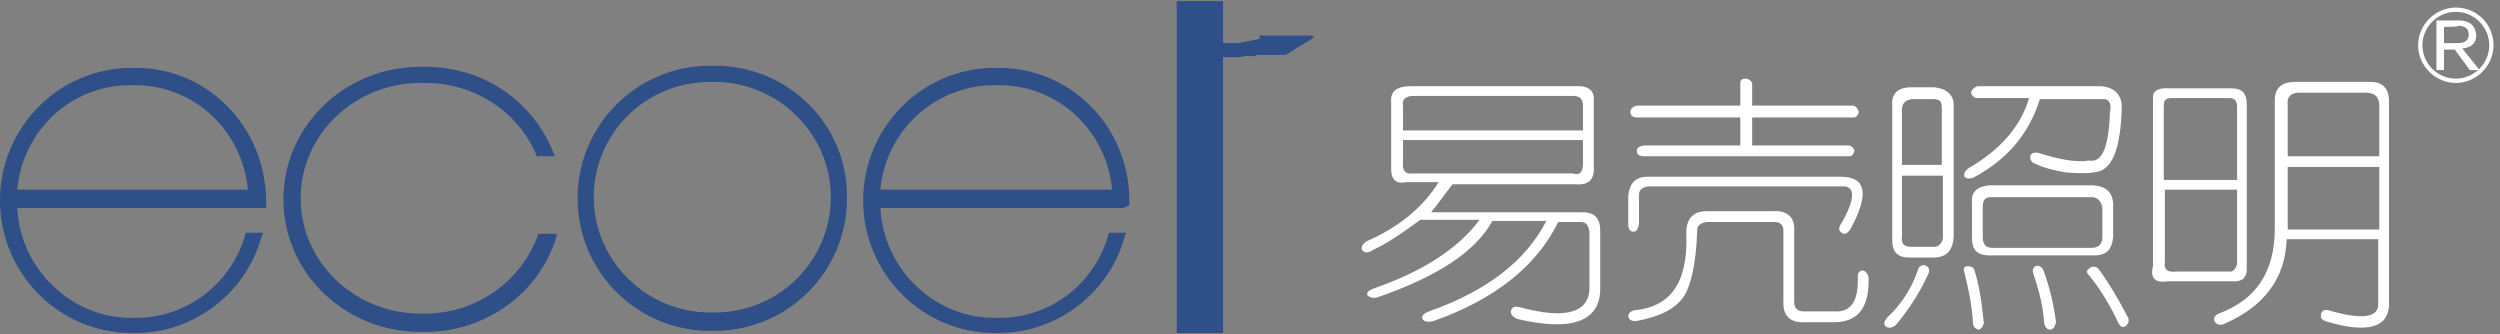
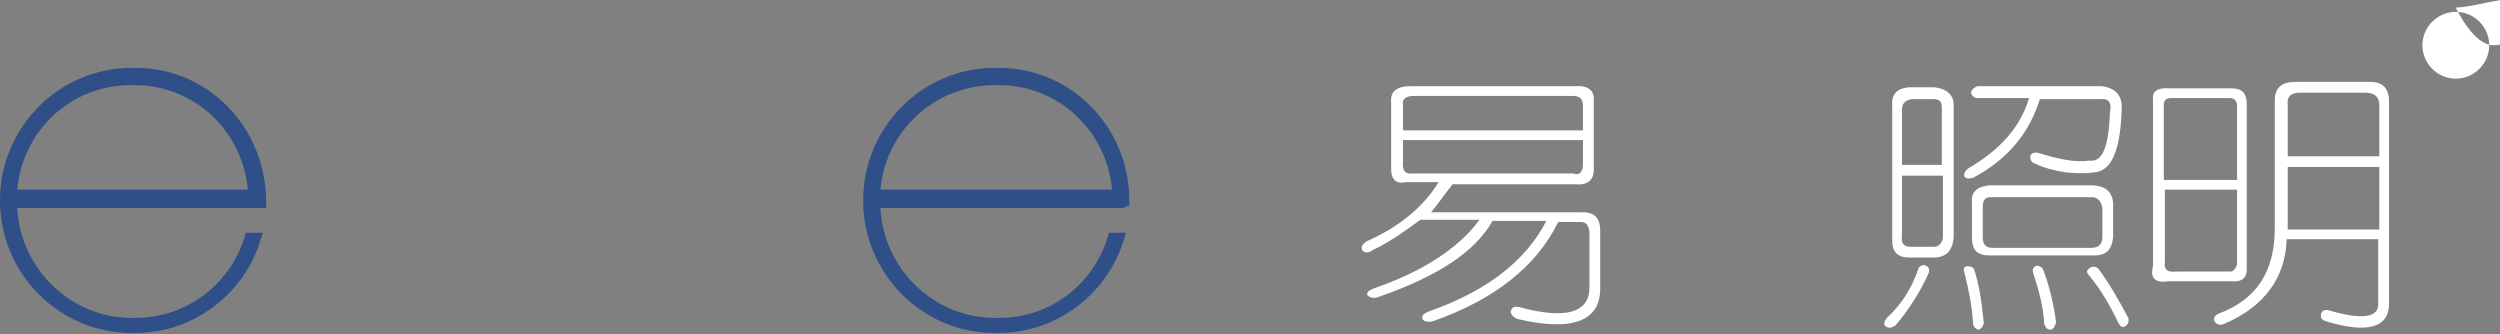
<svg xmlns="http://www.w3.org/2000/svg" version="1.1" id="图层_1" x="0px" y="0px" viewBox="0 0 232 31" style="enable-background:new 0 0 232 31;" xml:space="preserve">
  <rect x="0" y="0" width="232" height="31" fill="#808080" stroke="none" />
  <style type="text/css">
	.st0{fill:#FFFFFF;}
	.st1{fill:#2E4F87;}
</style>
  <path class="st0" d="M130.2,9.8v2.3h16.7V9.8c0-0.6-0.3-0.9-0.9-0.9h-15C130.4,9,130.1,9.2,130.2,9.8L130.2,9.8L130.2,9.8z   M146.9,15.1V13h-16.7v2c-0.1,0.8,0.2,1.2,0.9,1.1H146C146.6,16.3,146.9,16,146.9,15.1L146.9,15.1z M129.1,15.7V9.5  c-0.1-1,0.5-1.5,1.8-1.5h15.2c1.3-0.1,1.9,0.4,1.8,1.4v6c0.1,1.3-0.5,1.8-1.7,1.7h-11.4c-0.8,1-1.4,1.9-2,2.6h14.1  c1.1,0,1.6,0.6,1.6,1.7v5.4c0,3-2.6,4-7.7,2.8c-0.4-0.2-0.6-0.4-0.6-0.7c0.1-0.4,0.3-0.5,0.8-0.4c4.4,1.2,6.6,0.5,6.5-2v-5  c-0.1-0.6-0.3-0.9-0.8-0.9h-2.1c-2,4.1-5.9,7.2-11.6,9.2c-0.4,0.1-0.8,0.1-1-0.2c-0.1-0.3,0.1-0.5,0.6-0.7c5.4-1.9,9-4.7,10.9-8.4  h-5c-1.6,2.9-5.2,5.2-10.7,7.1c-0.4,0.1-0.7,0-0.9-0.2c-0.1-0.3,0.1-0.4,0.5-0.6c4.6-1.6,7.9-3.7,9.9-6.4h-5.5  c-1.5,1.1-2.9,2.1-4.4,2.8c-0.4,0.3-0.8,0.3-1,0c-0.1-0.3,0-0.5,0.4-0.8c3-1.3,5.3-3.2,6.7-5.5h-3C129.6,17.1,129.1,16.7,129.1,15.7  L129.1,15.7L129.1,15.7z" />
-   <path class="st0" d="M162.6,7.7v2.1h9.4c0.3,0.1,0.4,0.3,0.5,0.6c-0.1,0.3-0.2,0.5-0.5,0.5h-9.4v2.6h9c0.3,0.1,0.4,0.2,0.5,0.5  c-0.1,0.3-0.2,0.5-0.5,0.5h-19.1c-0.4,0-0.6-0.2-0.6-0.5s0.2-0.4,0.6-0.5h9v-2.6h-9.6c-0.4,0-0.6-0.2-0.6-0.5s0.2-0.5,0.6-0.6h9.6  V7.7c0-0.3,0.2-0.4,0.5-0.4C162.3,7.3,162.5,7.5,162.6,7.7L162.6,7.7z M152.9,16.4h17.9c2.4,0,2.7,1.6,0.9,4.9  c-0.3,0.4-0.5,0.5-0.8,0.3s-0.3-0.5,0-0.9c1.3-2.3,1.3-3.5,0-3.4h-18c-0.5,0.1-0.8,0.3-0.8,0.8v2.7c-0.1,0.4-0.2,0.7-0.5,0.7  s-0.5-0.2-0.5-0.7v-2.6C151.2,17,151.8,16.4,152.9,16.4L152.9,16.4z M158.4,19.6h6.1c1.4-0.1,2.1,0.6,2,1.9V28  c0,0.6,0.3,0.9,0.9,0.9h2.8c1.6,0.1,2.3-1,2.2-3.3c0-0.3,0.2-0.5,0.5-0.5c0.3,0.1,0.4,0.3,0.5,0.6c0.1,2.9-1,4.2-3.2,4.2h-2.6  c-1.5,0.1-2.2-0.6-2.1-2.1v-6.4c0-0.5-0.3-0.8-0.8-0.8h-6.3c-0.6,0.1-0.9,0.3-0.9,0.8c-0.1,3.1-0.6,5.2-1.3,6.2  c-0.8,1.1-2.2,1.8-4.4,2.2c-0.4,0-0.6-0.1-0.7-0.4c0-0.3,0.2-0.5,0.5-0.6c3.4-0.3,5-2.5,4.9-6.9C156.4,20.3,157.1,19.6,158.4,19.6  L158.4,19.6L158.4,19.6z" />
  <path class="st0" d="M194.7,24.9c0.9,1.2,1.8,2.7,2.8,4.6c0.1,0.3,0,0.6-0.3,0.8c-0.3,0.1-0.4,0-0.6-0.3c-0.8-1.7-1.7-3.2-2.7-4.4  c-0.3-0.3-0.3-0.5,0-0.7C194.1,24.7,194.4,24.7,194.7,24.9L194.7,24.9z M189.6,25c0.6,1.6,1,3.3,1.2,4.9c-0.1,0.4-0.2,0.6-0.5,0.7  c-0.3,0-0.5-0.2-0.6-0.6c-0.1-1.6-0.5-3.1-1-4.6c-0.1-0.3-0.1-0.5,0.2-0.7C189.1,24.6,189.4,24.7,189.6,25L189.6,25z M194.3,18.3  h-9.6c-0.5,0-0.7,0.3-0.7,0.9V22c0,0.7,0.3,1,0.9,1h9.2c0.6,0,1-0.3,1-1v-2.7C195,18.7,194.7,18.4,194.3,18.3L194.3,18.3L194.3,18.3  z M184.6,17.2h9.7c1.1,0.1,1.7,0.6,1.8,1.6V22c-0.1,1.1-0.6,1.7-1.7,1.7h-9.8c-1.1,0-1.6-0.5-1.6-1.6v-3.3  C182.9,17.8,183.5,17.3,184.6,17.2L184.6,17.2L184.6,17.2z M183.2,25c0.5,1.5,0.7,3.1,0.9,5c-0.1,0.3-0.2,0.5-0.5,0.6  c-0.3-0.1-0.5-0.3-0.5-0.6c-0.1-1.6-0.4-3.1-0.8-4.7c-0.1-0.3-0.1-0.5,0.2-0.6C182.9,24.7,183.1,24.8,183.2,25L183.2,25z M195,9.2  h-5.7c-1,3.2-3,5.6-6.2,7.3c-0.4,0.1-0.6,0.1-0.8-0.1c-0.1-0.3,0.1-0.6,0.4-0.8c2.9-1.7,4.8-3.8,5.6-6.5h-4.8  c-0.3,0-0.5-0.2-0.6-0.5c0.1-0.3,0.3-0.5,0.6-0.6H195c1.2,0.1,1.9,0.8,1.9,1.9c-0.1,4-0.9,6-2.6,6.1c-0.6,0.1-1.4,0.1-2.6,0  c-1.1-0.2-2-0.4-2.8-0.8c-0.4-0.1-0.5-0.4-0.5-0.7c0.1-0.3,0.4-0.4,0.8-0.3c1.9,0.6,3.5,0.9,4.7,0.7c1.2,0.2,1.8-1.3,1.9-4.5  C196,9.6,195.7,9.1,195,9.2L195,9.2L195,9.2z M179.4,9.2h-2c-0.6,0.1-0.9,0.4-0.9,1v5.1h3.7V10C180.2,9.4,180,9.2,179.4,9.2  L179.4,9.2z M176.5,16.3v5.6c-0.1,0.7,0.2,1,0.8,1h2.2c0.4,0,0.7-0.3,0.8-0.8v-5.8H176.5z M177.4,8.1h2.1c1.1,0.1,1.8,0.7,1.8,1.6  V22c-0.1,1.3-0.7,1.9-1.9,1.9h-2.2c-1.1,0-1.6-0.5-1.6-1.6V9.8C175.5,8.7,176.1,8.1,177.4,8.1L177.4,8.1z M178,25  c0.1-0.3,0.3-0.4,0.6-0.4c0.3,0.1,0.5,0.3,0.4,0.7c-0.8,1.8-1.9,3.5-3.1,4.9c-0.3,0.2-0.6,0.3-0.9,0.1c-0.2-0.2-0.2-0.4,0.1-0.8  C176.4,28.3,177.4,26.8,178,25L178,25z" />
  <path class="st0" d="M212.3,21.3h8.5v-5.8h-8.5V21.3z M212.3,9.7v4.8h8.5V9.8c0-0.8-0.4-1.2-1.3-1.2h-6.1  C212.6,8.6,212.2,9,212.3,9.7L212.3,9.7z M213,7.6h7c1.1,0,1.7,0.6,1.7,1.8v18.8c0,2.2-2,2.8-5.9,1.6c-0.3-0.1-0.5-0.3-0.4-0.7  c0.1-0.3,0.4-0.4,0.7-0.3c3.1,0.9,4.7,0.7,4.6-0.7v-5.9h-8.5c-0.1,3.6-2.1,6.3-5.9,7.9c-0.4,0.1-0.6,0-0.8-0.3  c-0.1-0.3,0-0.5,0.4-0.7c3.5-1.3,5.2-3.9,5.2-7.9V9.3C211.1,8.2,211.7,7.6,213,7.6L213,7.6z M207.6,16.7V9.9c0-0.5-0.2-0.8-0.7-0.8  h-5.4c-0.5,0-0.7,0.2-0.7,0.7v6.9L207.6,16.7L207.6,16.7z M207.6,24.5v-6.9h-6.7v6.7c-0.1,0.7,0.2,1,1.1,0.9h5.1  C207.3,25.1,207.5,24.9,207.6,24.5L207.6,24.5z M201.4,8.2h5.7c1,0,1.4,0.5,1.4,1.5V25c0,0.8-0.5,1.2-1.4,1.1h-5.9  c-1.2,0.2-1.7-0.3-1.4-1.4V9.2C199.7,8.5,200.2,8.1,201.4,8.2L201.4,8.2z" />
-   <path class="st1" d="M121.9,3.5L121.9,3.5L121.9,3.5L121.9,3.5C121.9,3.4,121.9,3.4,121.9,3.5L121.9,3.5L121.9,3.5L121.9,3.5  L121.9,3.5L121.9,3.5L121.9,3.5L121.9,3.5L121.9,3.5L121.9,3.5L121.9,3.5L121.9,3.5L121.9,3.5L121.9,3.5L121.9,3.5L121.9,3.5  L121.9,3.5L121.9,3.5L121.9,3.5L121.9,3.5L121.9,3.5L121.9,3.5L121.9,3.5L121.9,3.5L121.9,3.5L121.9,3.5L121.9,3.5L121.9,3.5  L121.9,3.5L121.9,3.5L121.9,3.5L121.9,3.5L121.9,3.5L121.9,3.5L121.9,3.5L121.9,3.5L121.9,3.5L121.9,3.5L121.9,3.5L121.9,3.5  L121.9,3.5L121.9,3.5L121.9,3.5L121.9,3.5L121.9,3.5L121.9,3.5L121.9,3.5L121.9,3.5L121.9,3.5L121.9,3.5L121.9,3.5L121.9,3.5  L121.9,3.5L121.9,3.5L121.9,3.5L121.9,3.5L121.9,3.5L121.9,3.5L121.9,3.5L121.9,3.5L121.9,3.5L121.9,3.5L121.9,3.5L121.9,3.5  L121.9,3.5L121.9,3.5L121.9,3.5L121.9,3.5L121.9,3.5L121.9,3.5L121.9,3.5L121.9,3.5L121.9,3.5L121.9,3.5L121.9,3.5L121.9,3.5  L121.9,3.5c0-0.1,0-0.1-0.1-0.2l0,0l0,0l0,0l0,0l0,0l0,0l0,0l0,0l0,0l0,0l0,0l0,0l0,0l0,0l0,0l0,0l0,0l0,0l0,0l0,0l0,0l0,0l0,0l0,0  l0,0l0,0l0,0l0,0l0,0l0,0l0,0l0,0l0,0l0,0l0,0l0,0l0,0l0,0l0,0l0,0l0,0l0,0l0,0l0,0l0,0l0,0l0,0l0,0l0,0l0,0l0,0l0,0l0,0l0,0l0,0  l0,0l0,0l0,0l0,0l0,0l0,0l0,0l0,0l0,0l0,0l0,0l0,0l0,0l0,0l0,0l0,0l0,0l0,0l0,0l0,0l0,0l0,0l0,0c0,0,0,0-0.1,0l0,0l0,0l0,0l0,0l0,0  h-0.1h-0.1l0,0l0,0l0,0c0,0,0,0-0.1,0h-0.2l0,0l0,0c0,0,0,0-0.1,0l0,0l0,0l0,0l0,0l0,0l0,0l0,0l0,0l0,0l0,0l0,0l0,0H121l0,0h-0.1  l0,0h-0.1l0,0l0,0l0,0l0,0l0,0h-0.1h-0.1l0,0l0,0l0,0l0,0l0,0l0,0l0,0l0,0l0,0l0,0c0,0,0,0-0.1,0l0,0l0,0h-0.1l0,0H119l0,0l0,0l0,0  h-0.1h-0.1l0,0l0,0l0,0l0,0l0,0l0,0l0,0h-0.1h-0.1l0,0l0,0h-0.1l0,0h-0.1l0,0l0,0h-0.1l0,0h-0.1h-0.1l0,0c0,0,0,0-0.1,0l0,0l0,0l0,0  l0,0l0,0l0,0h-0.1l0,0l0,0c0,0,0,0-0.1,0l0,0h-0.1l0,0l0,0l0,0l0,0l0,0h-0.1l0,0h-0.1l0,0l0,0l0,0c0,0,0,0-0.1,0l0,0l0,0l0,0l0,0  l0,0l0,0h-0.1l0,0l0,0l0,0l0,0l0,0h-0.1l0,0l0,0l0,0l0,0h-0.1l0,0H117l0,0l0,0l0,0l0,0l0,0l0,0l0,0l0,0l0,0l0,0h-0.1l0,0l0,0l0,0  l0,0l0,0l0,0l0,0l0,0l0,0l0,0l0,0l0,0l0,0l0,0l0,0l0,0l0,0l0,0l0,0l0,0l0,0l0,0l0,0l0,0l0,0l0,0l0,0l0,0l0,0l0,0l0,0l0,0l0,0l0,0  l0,0l0,0l0,0l0,0l0,0l0,0l0,0l0,0l0,0l0,0l0,0l0,0l0,0l0,0l0,0l0,0l0,0l0,0l0,0l0,0l0,0l0,0l0,0l0,0l0,0l0,0l0,0l0,0l0,0l0,0l0,0  l0,0l0,0l0,0l0,0l0,0l0,0l0,0l0,0l0,0l0,0l0,0l0,0l0,0l0,0l0,0l0,0l0,0l0,0l0,0l0,0l0,0l0,0l0,0l0,0l0,0l0,0l0,0l0,0l0,0l0,0l0,0  l0,0l0,0l0,0v0.1l0,0l0,0l0,0v0.1l0,0c0,0,0,0,0,0.1l0,0l0,0l0,0l0,0l0,0l0,0l0,0l0,0l0,0l0,0l0,0l0,0l0,0l0,0l0,0l0,0l0,0l0,0l0,0  l0,0l0,0l0,0l0,0l0,0l0,0l0,0l0,0l0,0l0,0l0,0l0,0l0,0l0,0l0,0l0,0l0,0l0,0l0,0l0,0C115,4,114.9,4,114.8,4l0,0l0,0l0,0l0,0l0,0l0,0  l0,0l0,0l0,0l0,0h-0.1l0,0l0,0l0,0h-0.1h-0.1l0,0l0,0l0,0l0,0l0,0c0,0,0,0-0.1,0l0,0l0,0l0,0h-0.1l0,0l0,0l0,0h-0.1l0,0l0,0h-0.1  H114l0,0l0,0l0,0l0,0l0,0l0,0l0,0l0,0l0,0l0,0l0,0h-0.1l0,0l0,0l0,0l0,0l0,0l0,0l0,0l0,0l0,0l0,0l0,0l0,0h-0.1l0,0l0,0l0,0h-0.1l0,0  l0,0l0,0l0,0h-0.1l0,0l0,0l0,0l0,0l0,0l0,0h-0.1l0,0l0,0l0,0l0,0l0,0l0,0l0,0l0,0l0,0l0,0l0,0l0,0l0,0l0,0l0,0l0,0l0,0l0,0l0,0l0,0  l0,0l0,0l0,0l0,0l0,0l0,0l0,0l0,0l0,0l0,0l0,0l0,0l0,0l0,0l0,0l0,0l0,0l0,0l0,0l0,0l0,0l0,0l0,0l0,0l0,0l0,0l0,0l0,0l0,0l0,0l0,0  V0.1l0,0h-4.3v30.7v0.1h4.3l0,0V5.3l0,0l0,0l0,0l0,0l0,0l0,0l0,0l0,0l0,0l0,0l0,0l0,0l0,0l0,0l0,0l0,0l0,0l0,0l0,0l0,0l0,0l0,0l0,0  l0,0l0,0l0,0l0,0l0,0l0,0l0,0l0,0l0,0l0,0l0,0l0,0l0,0l0,0l0,0l0,0l0,0l0,0l0,0l0,0l0,0l0,0l0,0l0,0l0,0l0,0l0,0l0,0l0,0l0,0l0,0  l0,0l0,0l0,0l0,0l0,0l0,0l0,0l0,0l0,0l0,0l0,0l0,0l0,0l0,0l0,0l0,0l0,0l0,0l0,0l0,0l0,0l0,0l0,0l0,0l0,0l0,0l0,0h0.1l0,0l0,0l0,0  l0,0l0,0l0,0l0,0l0,0l0,0l0,0l0,0l0,0l0,0h0.1l0,0l0,0l0,0l0,0l0,0c0,0,0,0,0.1,0l0,0c0,0,0,0,0.1,0l0,0l0,0h0.1l0,0l0,0l0,0l0,0  l0,0l0,0h0.1l0,0l0,0c0,0,0,0,0.1,0h0.1l0,0l0,0l0,0l0,0l0,0l0,0l0,0l0,0l0,0h0.1l0,0l0,0l0,0l0,0l0,0l0,0l0,0h0.1l0,0l0,0l0,0h0.1  l0,0h0.1l0,0h0.1h0.1l0,0l0,0h0.1c0.2,0,0.5-0.1,0.7-0.1l0,0l0,0l0,0l0,0l0,0l0,0l0,0l0,0l0,0l0,0l0,0l0,0l0,0l0,0l0,0l0,0l0,0l0,0  l0,0l0,0l0,0l0,0l0,0l0,0l0,0l0,0l0,0l0,0l0,0l0,0l0,0l0,0l0,0l0,0l0,0l0,0l0,0l0,0l0,0l0,0l0,0l0,0l0,0l0,0l0,0l0,0l0,0l0,0l0,0  l0,0l0,0l0,0l0,0l0,0l0,0l0,0l0,0l0,0l0,0l0,0l0,0l0,0l0,0l0,0l0,0l0,0l0,0l0,0l0,0l0,0l0,0l0,0l0,0l0,0l0,0l0,0l0,0l0,0  c0,0,0,0,0.1,0l0,0l0,0l0,0l0,0l0,0l0,0l0,0l0,0l0,0h0.1l0,0l0,0l0,0l0,0l0,0l0,0l0,0l0,0l0,0l0,0l0,0l0,0l0,0l0,0l0,0l0,0l0,0l0,0  l0,0l0,0l0,0l0,0h0.1l0,0l0,0l0,0l0,0l0,0l0,0l0,0l0,0l0,0l0,0l0,0l0,0l0,0l0,0h0.1l0,0l0,0l0,0h0.1l0,0l0,0l0,0l0,0  c0,0,0.1,0,0.2,0l0,0c0.1,0,0.2,0,0.2-0.1l0,0l0,0l0,0l0,0l0,0l0,0l0,0l0,0l0,0l0,0l0,0l0,0l0,0l0,0l0,0l0,0l0,0h0.1l0,0l0,0l0,0  l0,0l0,0l0,0l0,0l0,0l0,0c0,0,0,0,0.1,0l0,0c0,0,0,0,0.1,0l0,0c0,0,0,0,0.1,0l0,0c0,0,0,0,0.1,0l0,0h0.1l0,0l0,0l0,0l0,0l0,0l0,0  l0,0l0,0l0,0l0,0c0,0,0,0,0.1,0l0,0c0,0,0,0,0.1,0l0,0l0,0l0,0l0,0l0,0l0,0l0,0h0.1l0,0c0,0,0,0,0.1,0l0,0c0,0,0,0,0.1,0l0,0  c0,0,0,0,0.1,0l0,0h0.1l0,0l0,0l0,0l0,0l0,0l0,0l0,0l0,0l0,0l0,0l0,0l0,0l0,0h0.1l0,0l0,0l0,0h0.1l0,0l0,0l0,0l0,0l0,0l0,0l0,0l0,0  l0,0h0.1l0,0c0,0,0,0,0.1,0l0,0c0,0,0,0,0.1,0l0,0c0,0,0,0,0.1,0l0,0l0,0l0,0h0.1l0,0h0.1l0,0l0,0l0,0l0,0h0.1l0,0l0,0l0,0l0,0l0,0  l0,0l0,0c0,0,0,0,0.1,0l0,0h0.1l0,0h0.1l0,0h0.1l0,0l0,0l0,0l0,0l0,0l0,0l0,0h0.1l0,0l0,0l0,0l0,0L121.9,3.5L121.9,3.5  C121.8,3.6,121.8,3.6,121.9,3.5L121.9,3.5C121.8,3.6,121.8,3.6,121.9,3.5L121.9,3.5C121.8,3.6,121.8,3.6,121.9,3.5L121.9,3.5  L121.9,3.5L121.9,3.5L121.9,3.5L121.9,3.5z" />
-   <path class="st1" d="M66.3,29h-0.4c-5.9,0-10.8-4.8-10.8-10.7S59.9,7.6,65.9,7.6h0.4c5.9,0,10.8,4.8,10.8,10.7  C77.1,24.2,72.3,29,66.3,29z M66.3,6.1h-0.4c-6.8,0-12.3,5.5-12.3,12.3s5.5,12.3,12.3,12.3h0.4c6.8,0,12.3-5.5,12.3-12.3  C78.7,11.6,73.2,6.1,66.3,6.1z" />
  <path class="st1" d="M1.6,17.6c0.5-5.5,5-9.7,10.5-9.7h0.4c5.5,0,10,4.2,10.5,9.7C23.1,17.6,1.6,17.6,1.6,17.6z M12.6,6.3h-0.4  C5.5,6.3,0,11.8,0,18.6s5.5,12.3,12.2,12.3h0.4c5.3,0,10.1-3.6,11.6-8.7l0.2-0.6h-1.6L22.7,22c-1.4,4.5-5.5,7.5-10.1,7.5h-0.4  C6.6,29.5,1.9,25,1.6,19.3h22.6h0.5v-0.5C24.7,11.8,19.3,6.3,12.6,6.3z" />
  <path class="st1" d="M92.3,7.9h0.4c5.5,0,10,4.2,10.5,9.7H81.7C82.2,12.1,86.8,7.9,92.3,7.9z M104.8,19.1v-0.5  c0-6.8-5.4-12.3-12.1-12.3h-0.4c-6.7,0-12.2,5.5-12.2,12.3s5.5,12.3,12.2,12.3h0.4c5.3,0,10.1-3.6,11.6-8.7l0.2-0.6h-1.6l-0.1,0.4  c-1.4,4.5-5.4,7.5-10.1,7.5h-0.4c-5.6,0-10.3-4.5-10.6-10.2h22.6C104.3,19.2,104.8,19.1,104.8,19.1z" />
-   <path class="st1" d="M49.9,21.9c-1.6,4.3-5.8,7.2-10.4,7.2H39c-6.1,0-11.1-4.8-11.1-10.7S32.9,7.7,39,7.7h0.5  c4.4,0,8.4,2.5,10.2,6.5l0.1,0.3h1.7l-0.3-0.7c-2-4.6-6.5-7.6-11.7-7.6H39c-7,0-12.7,5.5-12.7,12.3S32,30.8,39,30.8h0.5  c5.4,0,10.3-3.4,12-8.4l0.2-0.7H50C50,21.5,49.9,21.9,49.9,21.9z" />
-   <path class="st0" d="M226.8,2.5V4h1.3c0.7,0,1-0.3,1-0.8s-0.3-0.8-1-0.8C228.1,2.5,226.8,2.5,226.8,2.5z M230.1,6.5h-0.9l-1.4-1.9  h-1v1.9h-0.7V1.9h2.1c1,0,1.5,0.5,1.6,1.3c0,0.8-0.4,1.2-1.3,1.3L230.1,6.5L230.1,6.5z" />
-   <path class="st0" d="M227.9,0.7c-1.9,0-3.5,1.6-3.5,3.5s1.6,3.5,3.5,3.5s3.5-1.6,3.5-3.5S229.9,0.7,227.9,0.7z M227.9,7.3  c-1.7,0-3.1-1.4-3.1-3.1s1.4-3.1,3.1-3.1c1.7,0,3.1,1.4,3.1,3.1S229.6,7.3,227.9,7.3L227.9,7.3z" />
+   <path class="st0" d="M227.9,0.7s1.6,3.5,3.5,3.5s3.5-1.6,3.5-3.5S229.9,0.7,227.9,0.7z M227.9,7.3  c-1.7,0-3.1-1.4-3.1-3.1s1.4-3.1,3.1-3.1c1.7,0,3.1,1.4,3.1,3.1S229.6,7.3,227.9,7.3L227.9,7.3z" />
</svg>